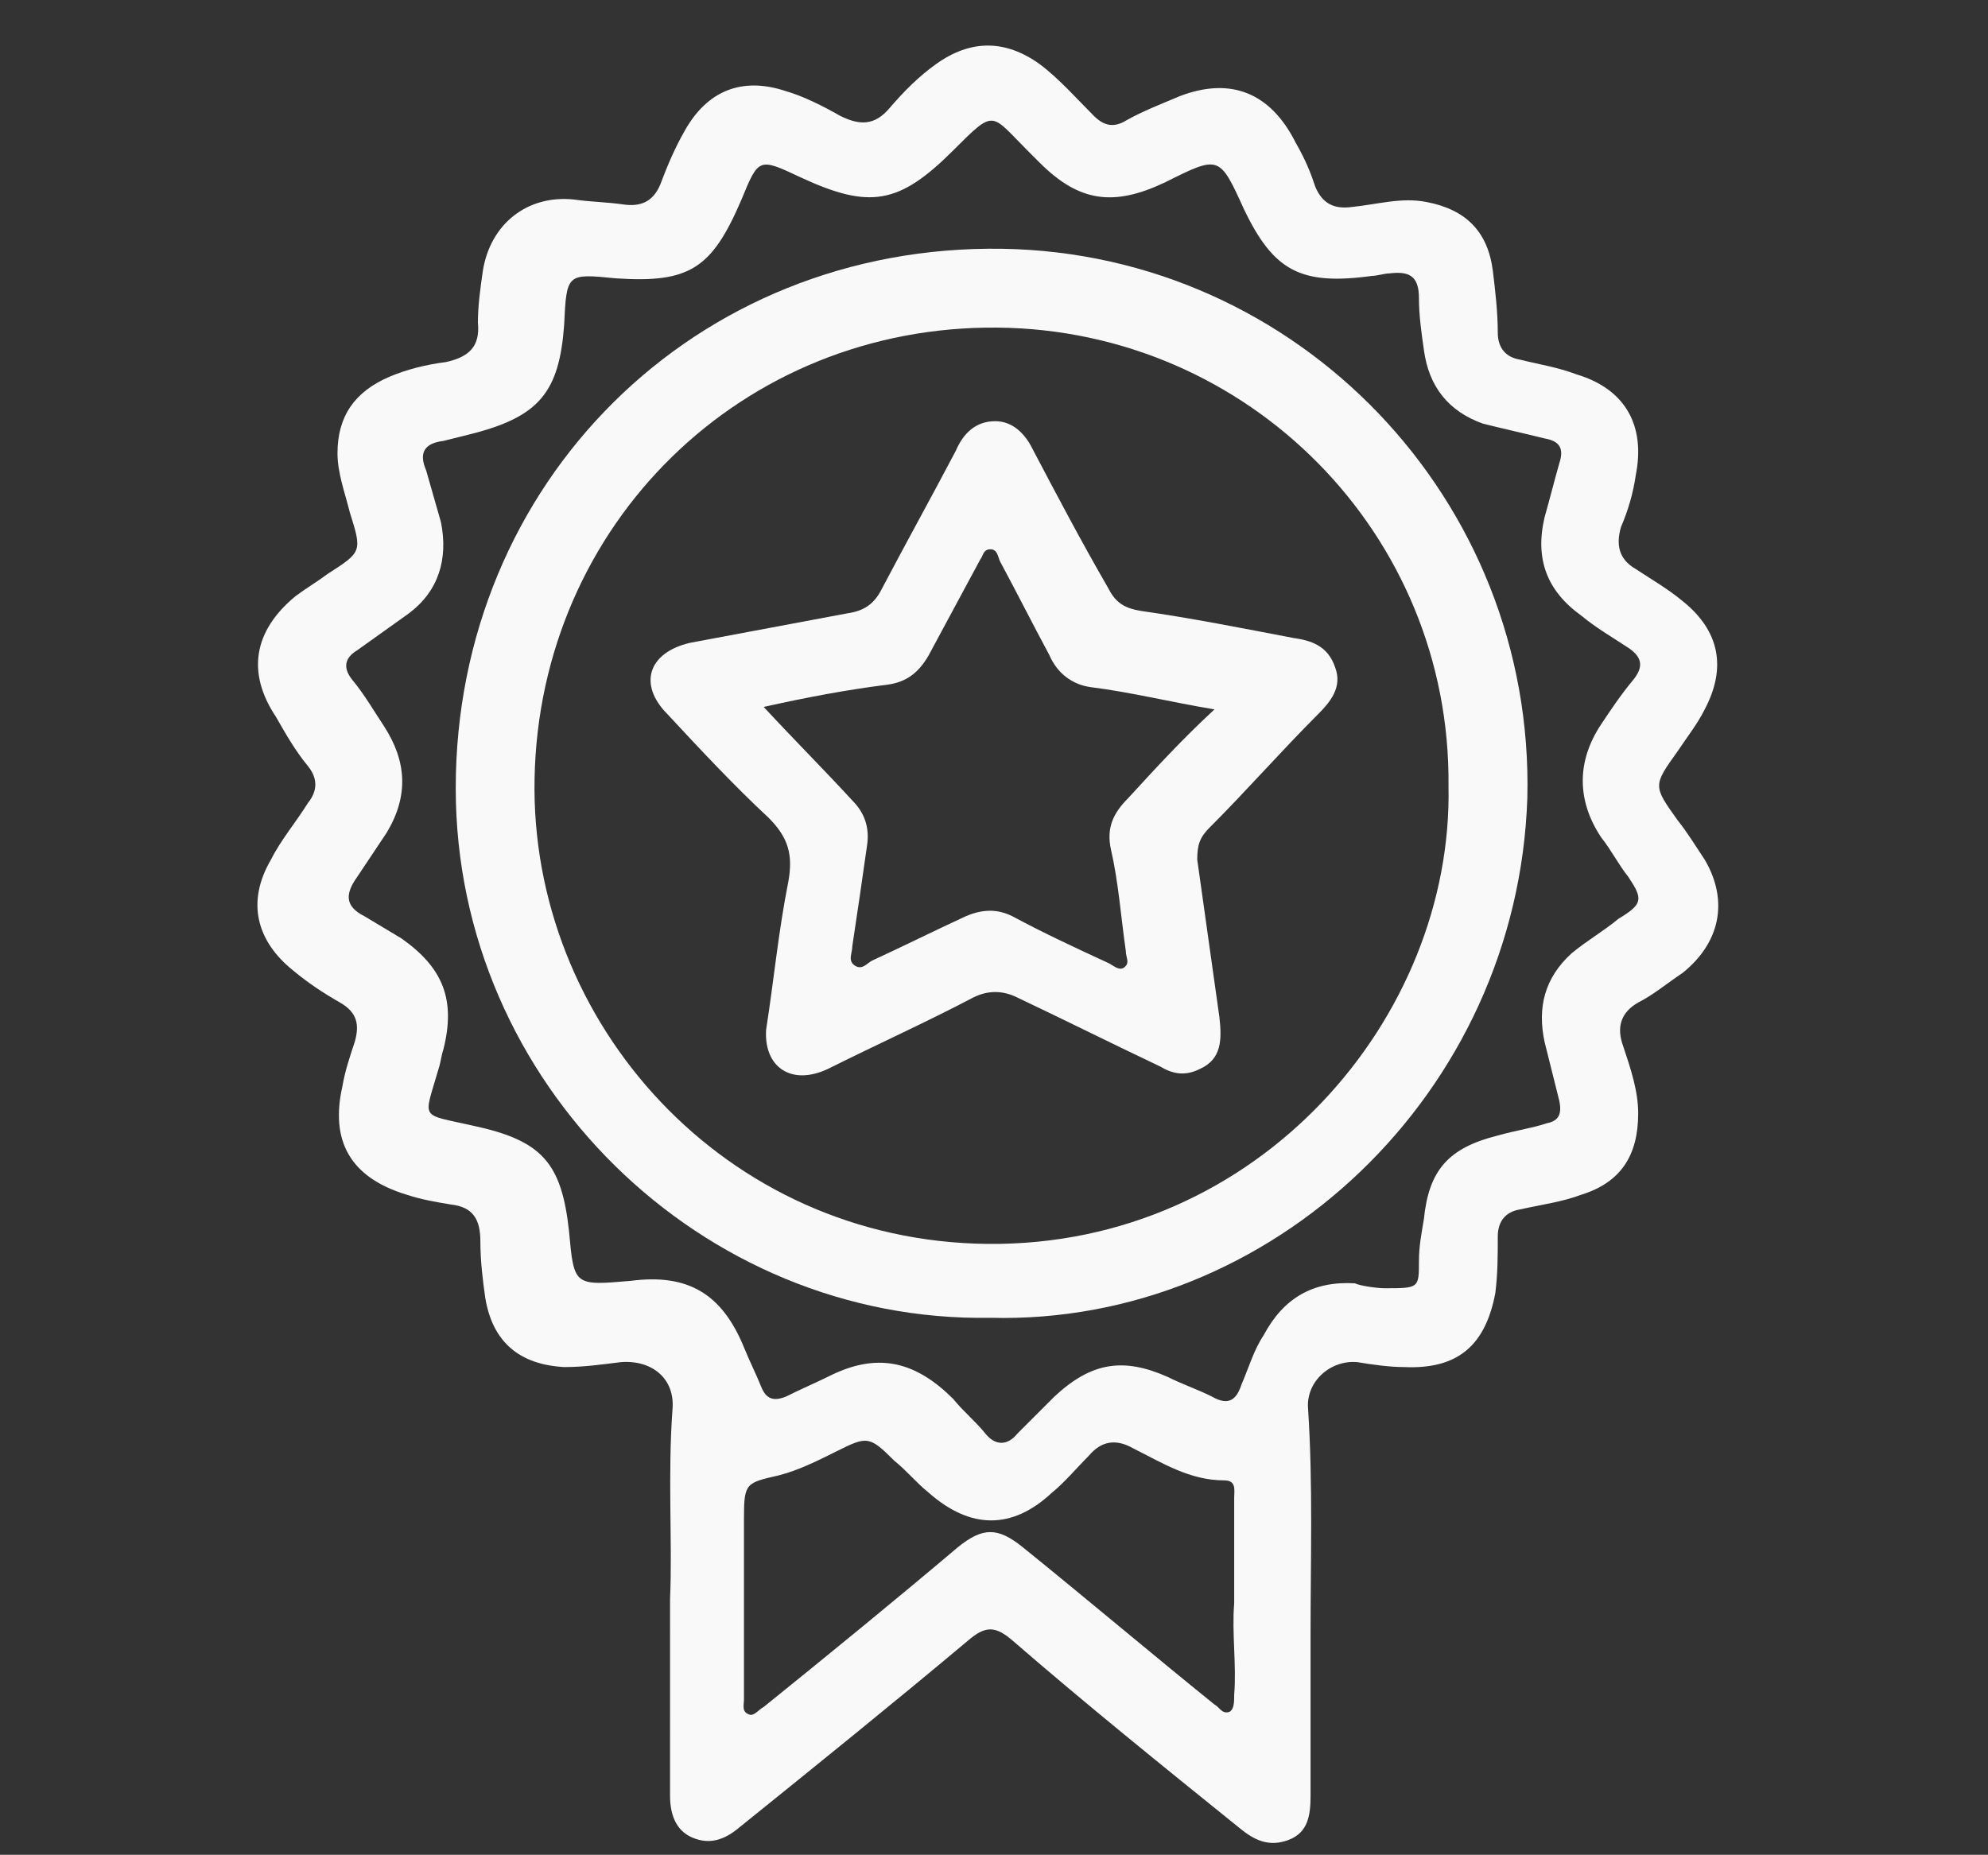
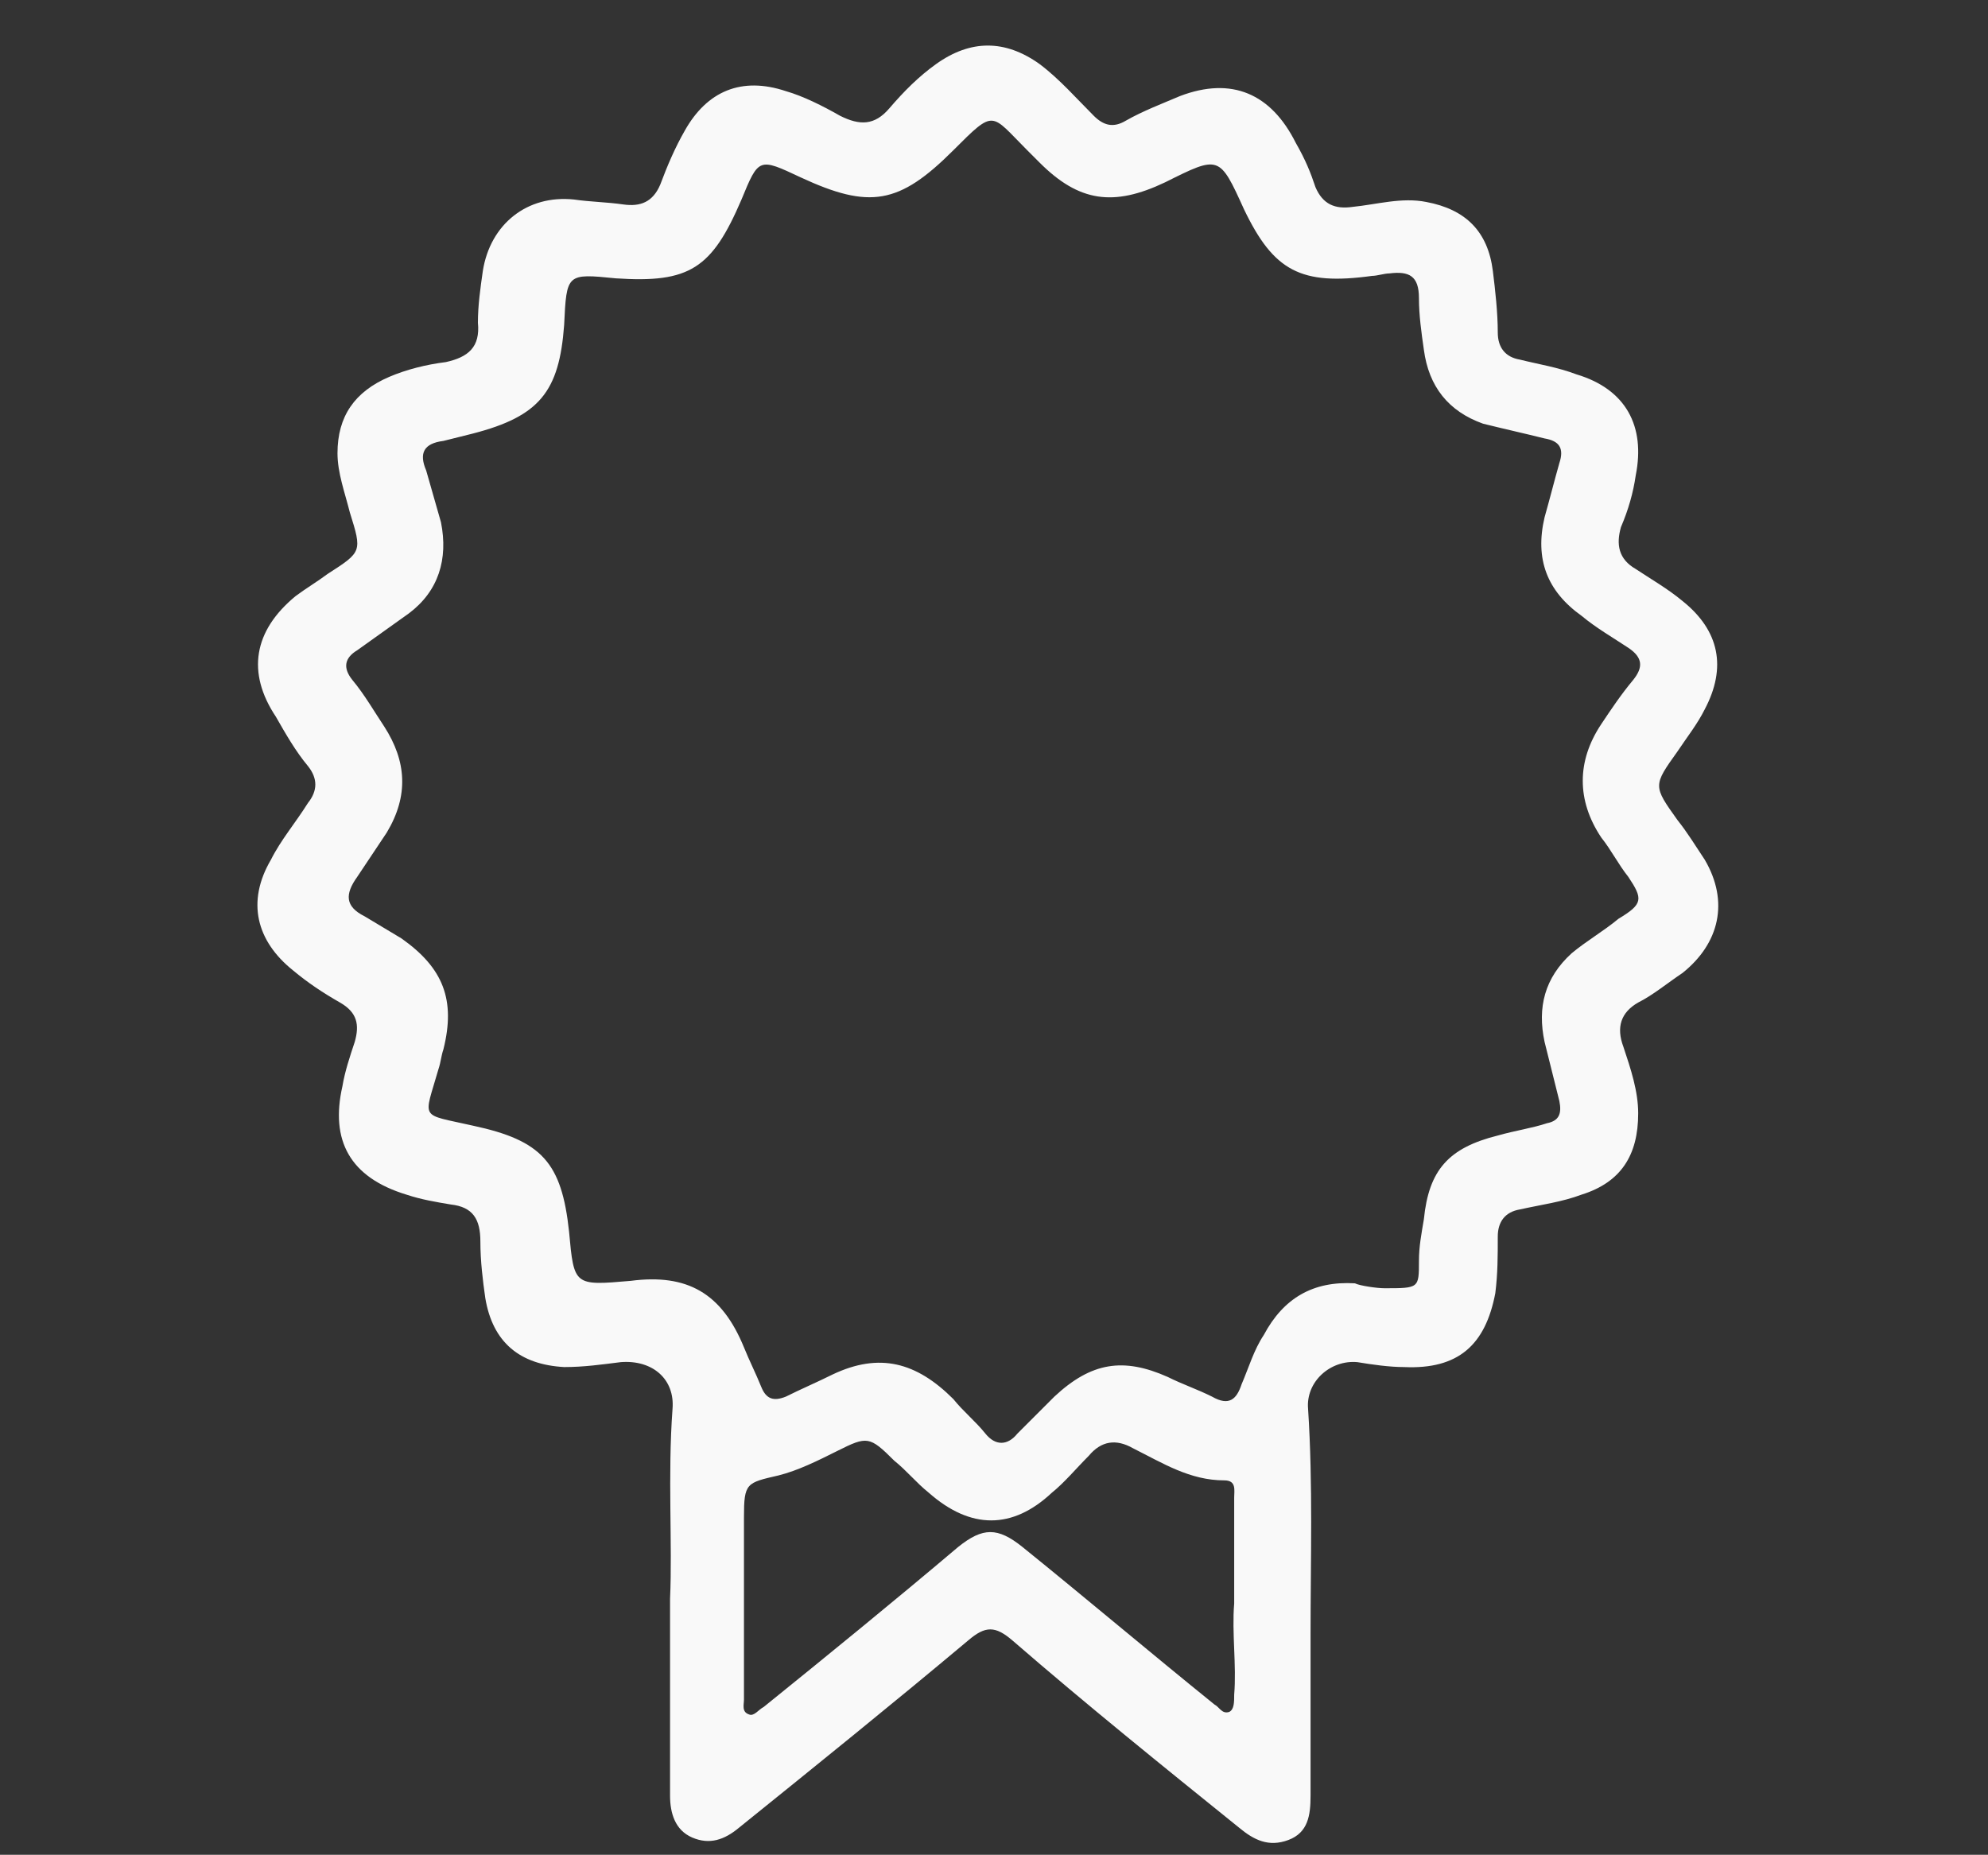
<svg xmlns="http://www.w3.org/2000/svg" version="1.1" id="Layer_1" x="0px" y="0px" viewBox="0 0 80.7 75.3" style="enable-background:new 0 0 80.7 75.3;" xml:space="preserve">
  <rect x="0" y="0" width="80.7" height="75.3" fill="#333333" stroke="none" />
  <style type="text/css">
	.st0{fill:#F9F9F9;}
</style>
  <g id="crcCKM.tif_1_">
    <g>
      <path class="st0" d="M27.2,64.9c0.1-2.2-0.1-5,0.1-7.7c0.1-1.2-0.8-2-2.1-1.9c-0.8,0.1-1.5,0.2-2.3,0.2c-1.8-0.1-2.9-1-3.2-2.8    c-0.1-0.7-0.2-1.5-0.2-2.3c0-0.9-0.3-1.4-1.2-1.5c-0.6-0.1-1.2-0.2-1.8-0.4c-2.3-0.7-3.1-2.2-2.6-4.4c0.1-0.6,0.3-1.2,0.5-1.8    c0.2-0.7,0.1-1.2-0.6-1.6c-0.7-0.4-1.3-0.8-1.9-1.3c-1.5-1.2-1.9-2.8-0.9-4.5c0.4-0.8,1-1.5,1.5-2.3c0.4-0.5,0.4-1,0-1.5    c-0.5-0.6-0.9-1.3-1.3-2c-1.2-1.8-0.9-3.5,0.8-4.9c0.4-0.3,0.9-0.6,1.3-0.9c1.4-0.9,1.4-0.9,0.9-2.5c-0.2-0.8-0.5-1.6-0.5-2.4    c0-1.5,0.7-2.5,2.1-3.1c0.7-0.3,1.5-0.5,2.3-0.6c0.9-0.2,1.4-0.6,1.3-1.6c0-0.7,0.1-1.4,0.2-2.1c0.3-1.9,1.8-3.1,3.7-2.9    c0.7,0.1,1.3,0.1,2,0.2c0.7,0.1,1.2-0.1,1.5-0.8c0.3-0.8,0.6-1.5,1-2.2c0.9-1.6,2.3-2.2,4.1-1.6c0.7,0.2,1.5,0.6,2.2,1    c0.8,0.4,1.4,0.4,2-0.3c0.6-0.7,1.2-1.3,1.9-1.8c1.4-1,2.8-1,4.2,0c0.8,0.6,1.5,1.4,2.2,2.1c0.4,0.4,0.8,0.5,1.3,0.2    c0.7-0.4,1.5-0.7,2.2-1c2.1-0.8,3.7-0.1,4.7,1.9C53,6.5,53.2,7,53.4,7.6c0.3,0.7,0.8,0.9,1.5,0.8c1-0.1,2-0.4,3-0.2    c1.6,0.3,2.5,1.2,2.7,2.8c0.1,0.8,0.2,1.7,0.2,2.5c0,0.6,0.3,1,0.9,1.1c0.8,0.2,1.5,0.3,2.3,0.6c2,0.6,2.8,2.1,2.4,4.1    c-0.1,0.7-0.3,1.4-0.6,2.1c-0.2,0.7-0.1,1.3,0.6,1.7c0.6,0.4,1.3,0.8,1.9,1.3c1.5,1.2,1.8,2.7,0.9,4.4c-0.3,0.6-0.7,1.1-1.1,1.7    c-1,1.4-1,1.4,0,2.8c0.4,0.5,0.7,1,1.1,1.6c1,1.7,0.6,3.4-0.9,4.6c-0.6,0.4-1.2,0.9-1.8,1.2c-0.7,0.4-0.9,1-0.6,1.8    c0.3,0.9,0.6,1.8,0.6,2.7c0,1.7-0.7,2.8-2.3,3.3c-0.8,0.3-1.6,0.4-2.5,0.6c-0.6,0.1-0.9,0.5-0.9,1.1c0,0.8,0,1.5-0.1,2.3    c-0.4,2.1-1.5,3.1-3.7,3c-0.6,0-1.3-0.1-1.9-0.2c-1.1-0.1-2.1,0.8-2,1.9c0.2,3.1,0.1,6.1,0.1,9.2c0,2.2,0,4.3,0,6.5    c0,0.8-0.1,1.5-0.9,1.8c-0.8,0.3-1.4,0-2-0.5c-3.1-2.5-6.2-5-9.2-7.6c-0.7-0.6-1.1-0.6-1.8,0c-3.1,2.6-6.2,5.1-9.3,7.6    c-0.6,0.5-1.2,0.7-1.9,0.4c-0.7-0.3-0.9-1-0.9-1.7C27.2,70.5,27.2,68,27.2,64.9z M56.2,52.3c1.4,0,1.4,0,1.4-1.1    c0-0.6,0.1-1.1,0.2-1.7c0.2-2,1-2.9,3-3.4c0.7-0.2,1.4-0.3,2-0.5c0.5-0.1,0.6-0.4,0.5-0.9c-0.2-0.8-0.4-1.6-0.6-2.4    c-0.3-1.4,0-2.6,1.1-3.6c0.6-0.5,1.3-0.9,1.9-1.4c1-0.6,1-0.8,0.4-1.7c-0.4-0.5-0.7-1.1-1.1-1.6c-1-1.5-1-3.1,0-4.6    c0.4-0.6,0.8-1.2,1.3-1.8c0.4-0.5,0.4-0.9-0.2-1.3c-0.6-0.4-1.3-0.8-1.9-1.3c-1.4-1-1.9-2.3-1.5-4c0.2-0.7,0.4-1.5,0.6-2.2    c0.2-0.6,0-0.9-0.6-1c-0.8-0.2-1.7-0.4-2.5-0.6c-1.4-0.5-2.2-1.5-2.4-3c-0.1-0.7-0.2-1.4-0.2-2.1c0-0.9-0.4-1.1-1.2-1    c-0.2,0-0.5,0.1-0.7,0.1c-2.9,0.4-4-0.2-5.2-2.7c-1-2.2-1-2.2-3.2-1.1c-2.1,1-3.5,0.8-5.1-0.8c-0.2-0.2-0.3-0.3-0.5-0.5    c-1.5-1.5-1.3-1.7-3,0c-2.2,2.2-3.4,2.4-6.2,1.1c-1.7-0.8-1.7-0.8-2.4,0.9c-1.2,2.8-2.1,3.4-5.1,3.2c-2-0.2-2-0.2-2.1,1.9    c-0.2,2.7-1,3.7-3.7,4.4c-0.4,0.1-0.8,0.2-1.2,0.3c-0.8,0.1-1,0.5-0.7,1.2c0.2,0.7,0.4,1.4,0.6,2.1c0.3,1.5-0.1,2.8-1.3,3.7    c-0.7,0.5-1.4,1-2.1,1.5c-0.5,0.3-0.6,0.7-0.2,1.2c0.5,0.6,0.9,1.3,1.3,1.9c0.9,1.4,1,2.8,0.1,4.3c-0.4,0.6-0.8,1.2-1.2,1.8    c-0.5,0.7-0.5,1.2,0.3,1.6c0.5,0.3,1,0.6,1.5,0.9c1.7,1.2,2.2,2.5,1.7,4.5c-0.1,0.3-0.1,0.5-0.2,0.8c-0.6,2.1-0.8,1.8,1.4,2.3    c2.8,0.6,3.6,1.5,3.9,4.3c0.2,2.2,0.2,2.2,2.5,2c2.3-0.3,3.7,0.5,4.6,2.7c0.2,0.5,0.5,1.1,0.7,1.6c0.2,0.5,0.5,0.6,1,0.4    c0.6-0.3,1.3-0.6,1.9-0.9c1.9-0.9,3.4-0.5,4.9,1c0.4,0.5,0.9,0.9,1.3,1.4c0.4,0.5,0.9,0.5,1.3,0c0.5-0.5,1-1,1.5-1.5    c1.5-1.4,2.8-1.6,4.6-0.8c0.6,0.3,1.2,0.5,1.8,0.8c0.7,0.4,1,0.1,1.2-0.5c0.3-0.7,0.5-1.4,0.9-2c0.8-1.5,2-2.2,3.7-2.1    C55.2,52.2,55.9,52.3,56.2,52.3z M50.1,65.1c0-1.5,0-2.9,0-4.3c0-0.3,0.1-0.7-0.4-0.7c-1.4,0-2.5-0.7-3.7-1.3    c-0.7-0.4-1.3-0.3-1.8,0.3c-0.5,0.5-1,1.1-1.5,1.5c-1.6,1.5-3.3,1.5-5,0c-0.5-0.4-0.9-0.9-1.4-1.3c-1-1-1.1-1-2.3-0.4    c-0.8,0.4-1.6,0.8-2.4,1c-1.3,0.3-1.4,0.3-1.4,1.7c0,2.5,0,4.9,0,7.4c0,0.2-0.1,0.5,0.2,0.6c0.2,0.1,0.4-0.2,0.6-0.3    c2.6-2.1,5.3-4.3,7.9-6.5c1-0.8,1.6-0.8,2.6,0c2.6,2.1,5.2,4.3,7.8,6.4c0.2,0.1,0.3,0.4,0.6,0.3c0.2-0.1,0.2-0.4,0.2-0.7    C50.2,67.6,50,66.3,50.1,65.1z" />
-       <path class="st0" d="M40.2,53.5C28.5,53.7,18.5,44,18.5,32c0-12.4,9.7-22.1,22.2-21.9c12,0.2,21.6,10.2,21.3,22.3    C61.6,44.4,51.6,53.8,40.2,53.5z M58.8,31.9c0.1-10.2-8.1-18.5-18.3-18.6c-10.4-0.1-18.6,8-18.8,18.3c-0.2,9.9,7.7,18.8,18.4,18.9    C51.1,50.6,59,41.3,58.8,31.9z" />
-       <path class="st0" d="M31.1,41.8c0.3-1.9,0.5-4,0.9-6c0.2-1.1,0-1.8-0.8-2.6c-1.4-1.3-2.8-2.8-4.1-4.2c-1.2-1.2-0.8-2.5,0.9-2.9    c2.1-0.4,4.3-0.8,6.4-1.2c0.7-0.1,1.1-0.4,1.4-1c1-1.9,2-3.7,3-5.6c0.3-0.7,0.8-1.2,1.6-1.2c0.7,0,1.2,0.5,1.5,1.1    c1,1.9,2,3.8,3.1,5.7c0.3,0.6,0.7,0.8,1.3,0.9c2.1,0.3,4.1,0.7,6.2,1.1c0.7,0.1,1.4,0.3,1.7,1.2c0.3,0.8-0.2,1.4-0.7,1.9    c-1.5,1.5-2.9,3.1-4.4,4.6c-0.4,0.4-0.5,0.7-0.5,1.3c0.3,2.1,0.6,4.3,0.9,6.4c0.1,0.9,0.1,1.7-0.8,2.1c-0.6,0.3-1.1,0.2-1.6-0.1    c-1.9-0.9-3.9-1.9-5.8-2.8c-0.6-0.3-1.2-0.3-1.8,0c-1.9,1-3.9,1.9-5.9,2.9C32.1,44.1,31,43.3,31.1,41.8z M31,28.7    c1.3,1.4,2.5,2.6,3.6,3.8c0.5,0.5,0.7,1.1,0.6,1.8c-0.2,1.4-0.4,2.8-0.6,4.1c0,0.3-0.2,0.6,0.1,0.8c0.3,0.2,0.5-0.1,0.7-0.2    c1.3-0.6,2.5-1.2,3.8-1.8c0.7-0.3,1.3-0.3,1.9,0c1.3,0.7,2.6,1.3,3.9,1.9c0.2,0.1,0.4,0.3,0.6,0.2c0.3-0.2,0.1-0.4,0.1-0.7    c-0.2-1.4-0.3-2.8-0.6-4.1c-0.2-0.9,0.1-1.5,0.7-2.1c1.1-1.2,2.2-2.4,3.5-3.6c-1.8-0.3-3.4-0.7-5-0.9c-0.8-0.1-1.4-0.6-1.7-1.3    c-0.7-1.3-1.3-2.5-2-3.8c-0.1-0.2-0.1-0.5-0.4-0.5c-0.3,0-0.3,0.3-0.4,0.4c-0.7,1.3-1.4,2.6-2.1,3.9c-0.4,0.7-0.9,1.1-1.7,1.2    C34.4,28,32.8,28.3,31,28.7z" />
    </g>
  </g>
</svg>